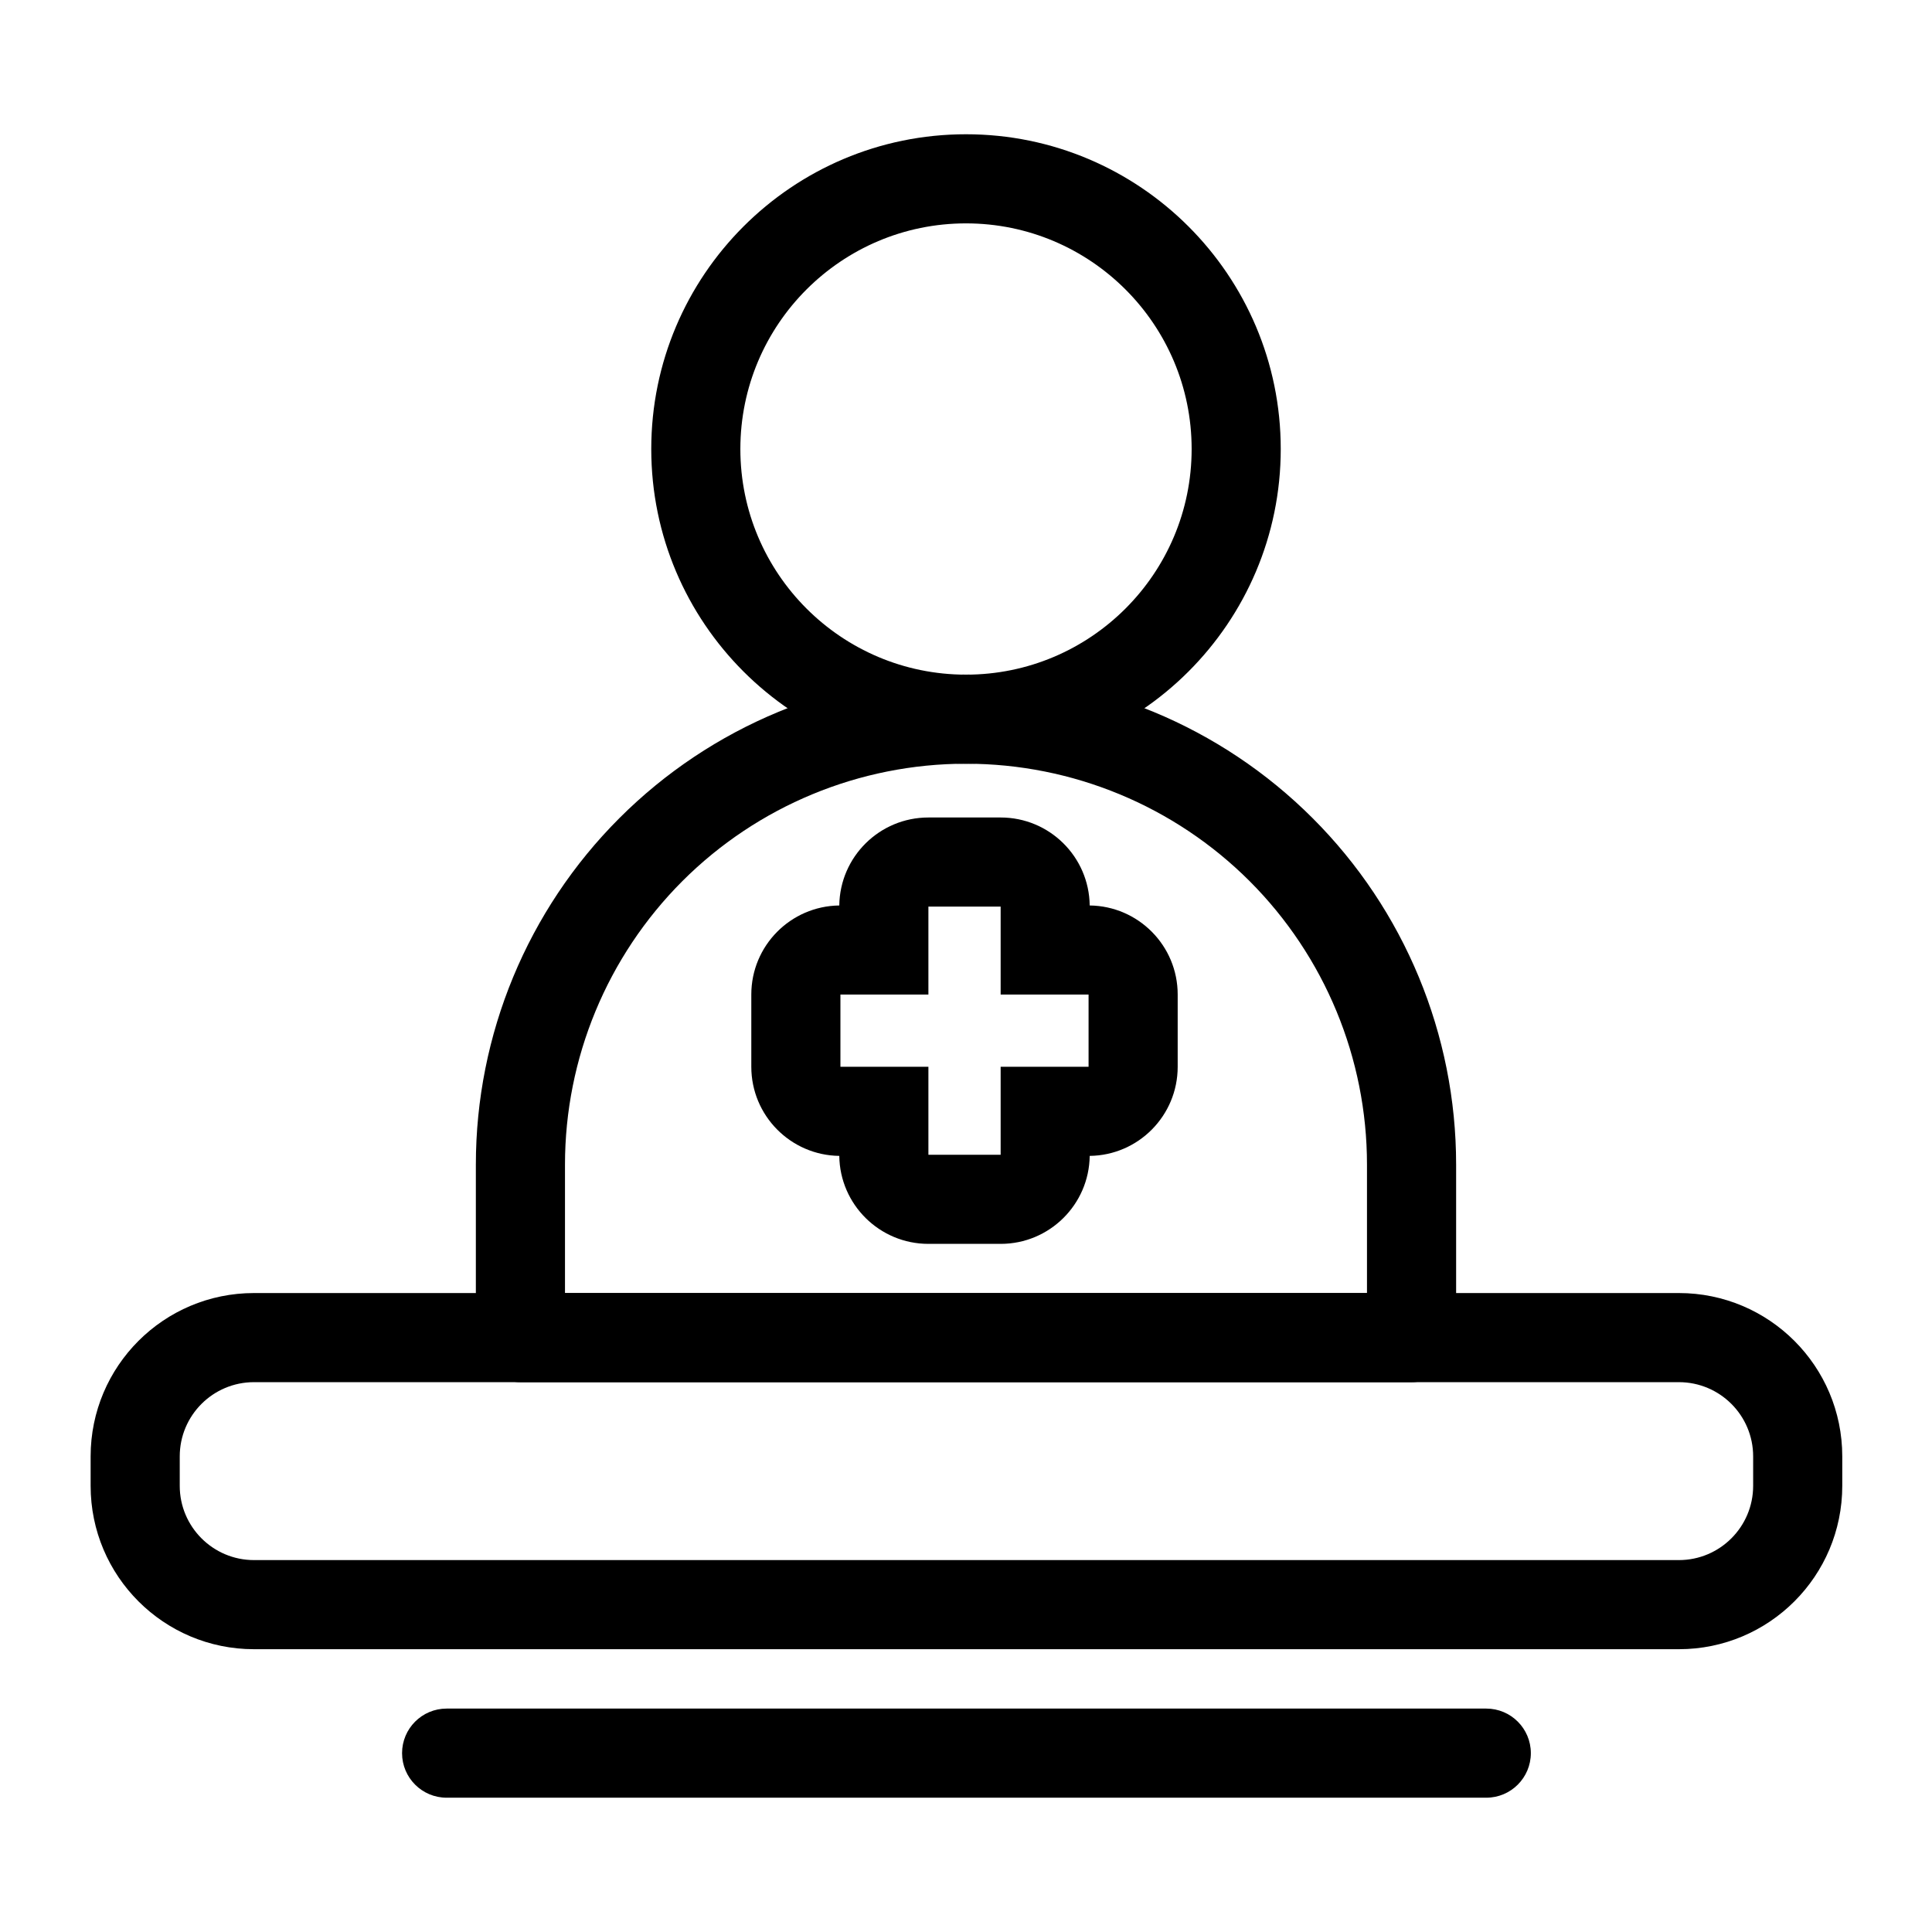
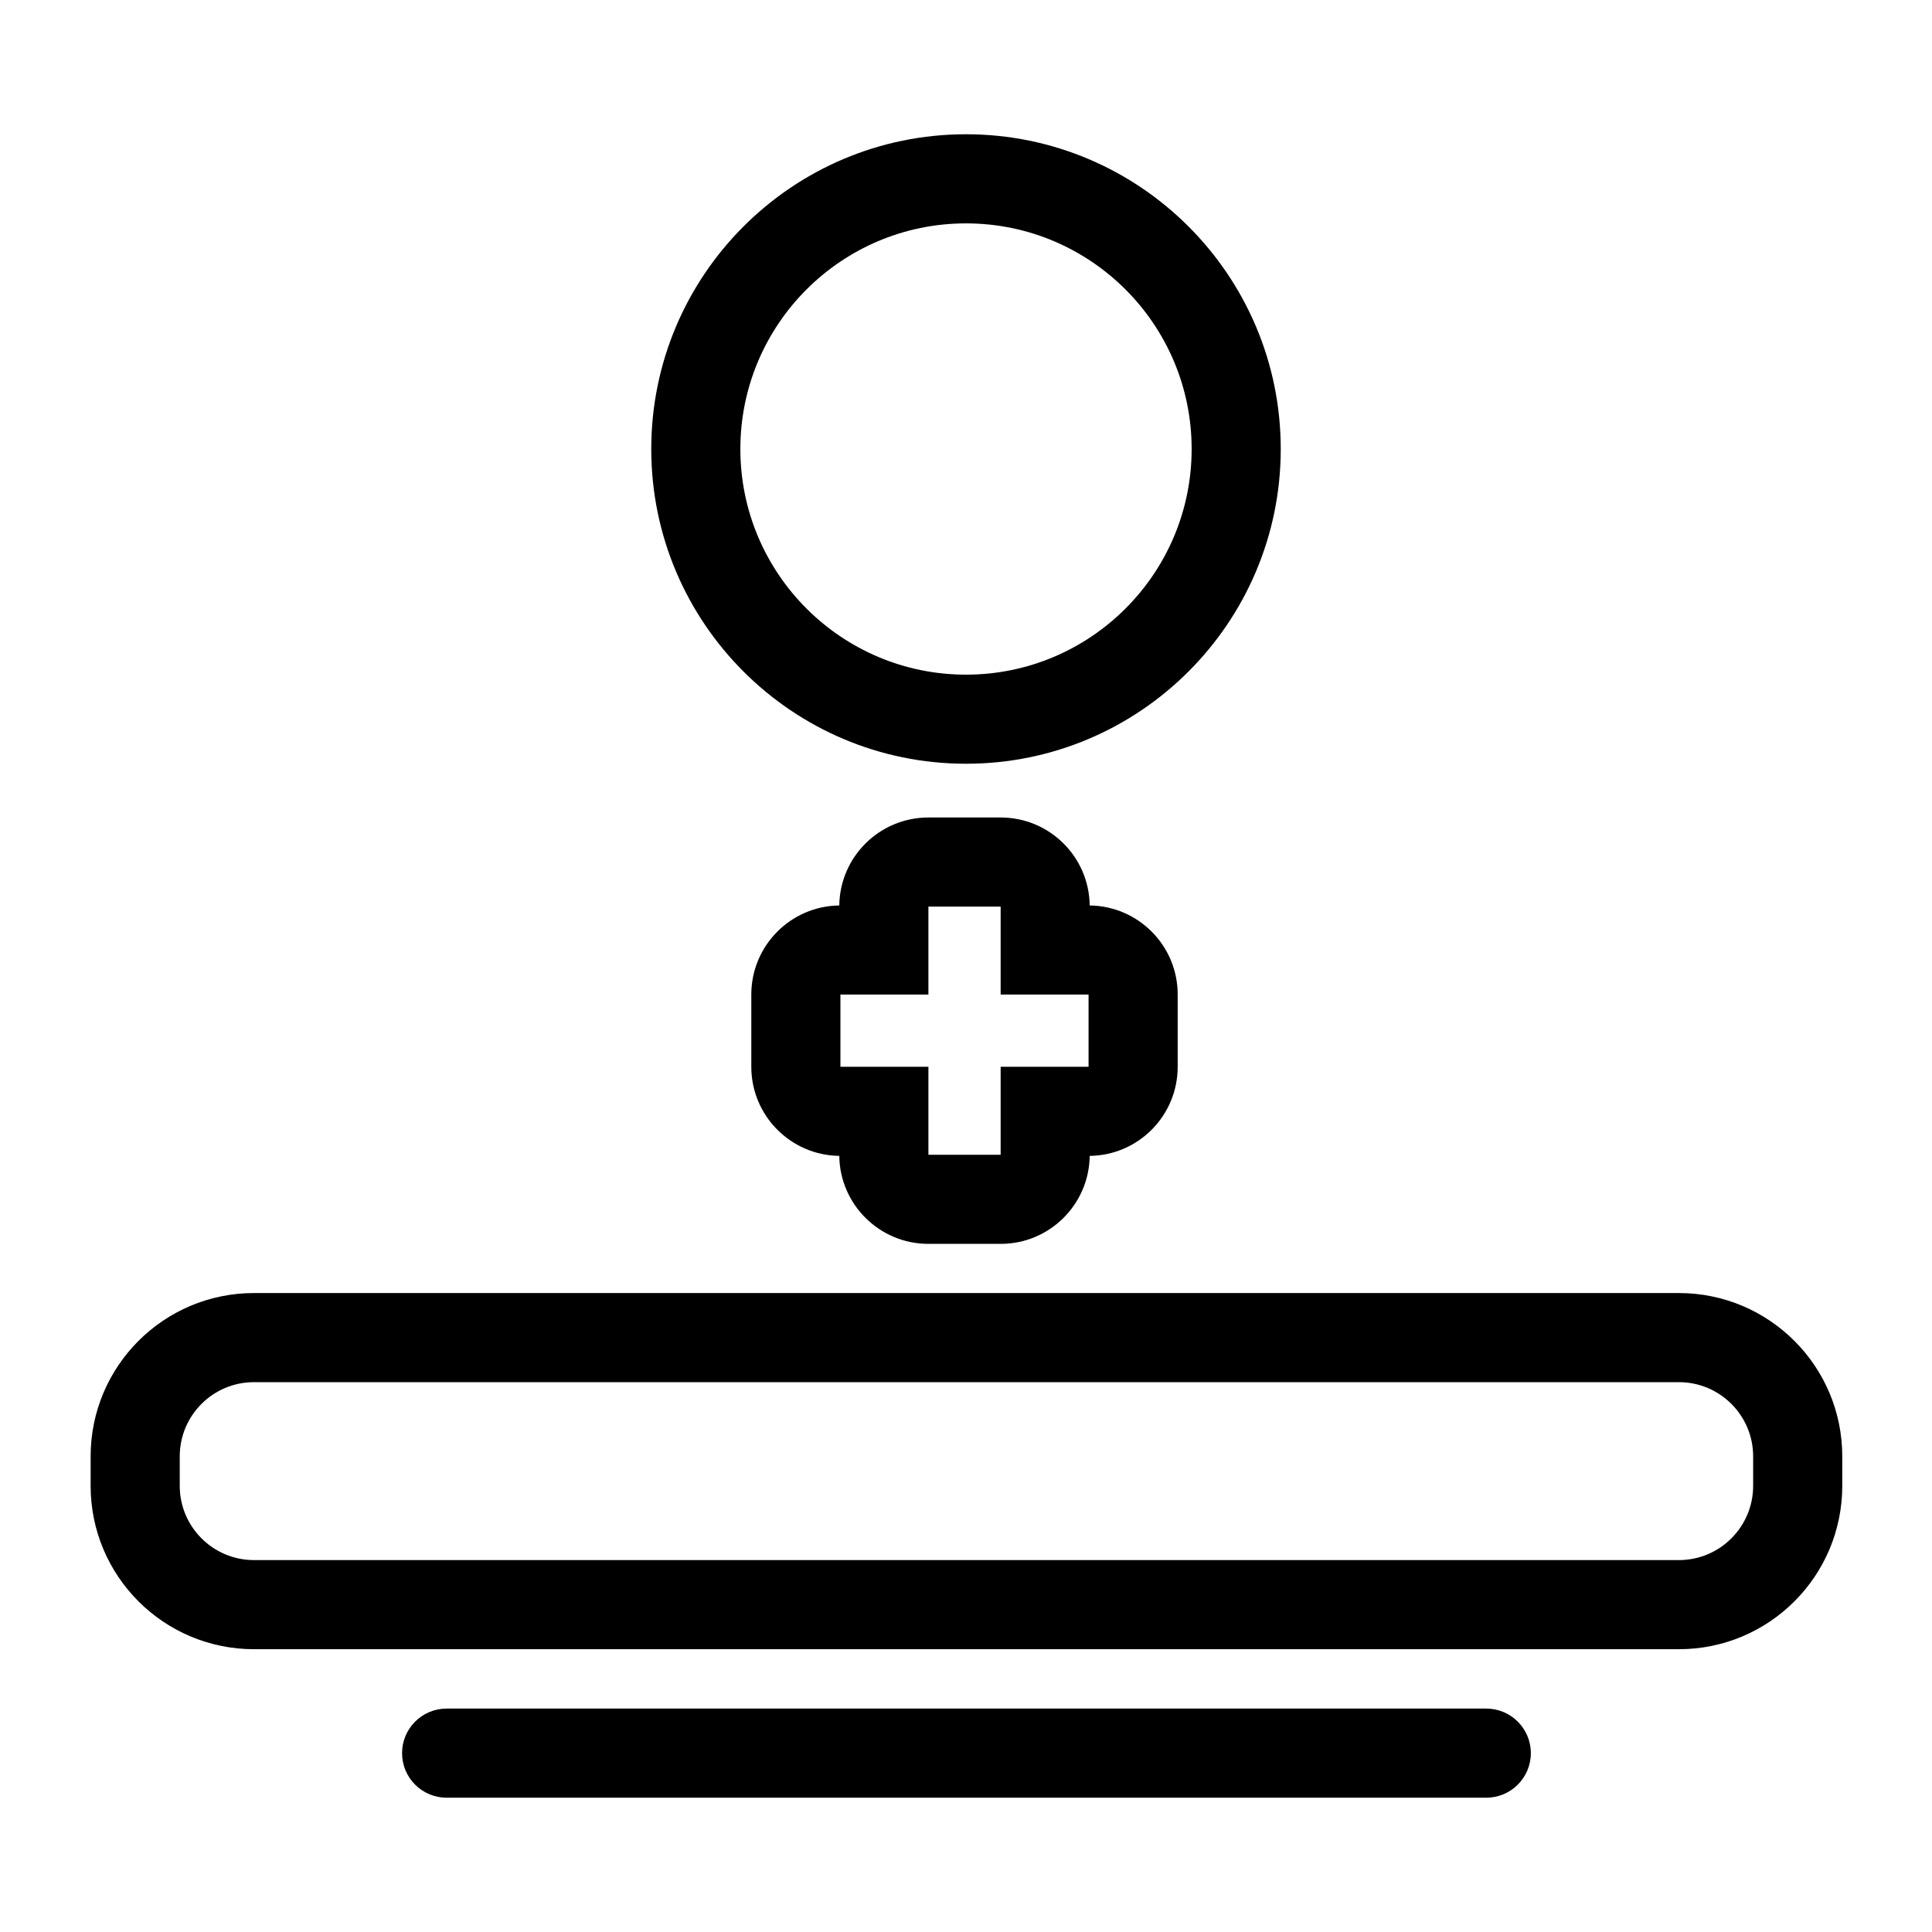
<svg xmlns="http://www.w3.org/2000/svg" fill="#000000" width="800px" height="800px" version="1.1" viewBox="144 144 512 512">
  <g fill-rule="evenodd">
    <path d="m400 179.58c-46.035 0-83.41 37.375-83.41 83.41 0 46.035 37.375 83.41 83.41 83.41s83.41-37.375 83.41-83.41c0-46.035-37.375-83.41-83.41-83.41zm0 23.617c33 0 59.797 26.797 59.797 59.797s-26.797 59.797-59.797 59.797-59.797-26.797-59.797-59.797 26.797-59.797 59.797-59.797z" />
-     <path d="m270.11 498.48c0 6.519 5.289 11.809 11.809 11.809h236.16c6.519 0 11.809-5.289 11.809-11.809v-45.848c0-34.449-13.68-67.48-38.039-91.82-24.355-24.355-57.387-38.039-91.82-38.039h-0.062c-34.434 0-67.465 13.68-91.82 38.039-24.355 24.34-38.039 57.371-38.039 91.82v45.848zm23.617-11.809v-34.039c0-28.184 11.195-55.199 31.109-75.129 19.934-19.918 46.949-31.109 75.129-31.109h0.062c28.184 0 55.199 11.195 75.129 31.109 19.918 19.934 31.109 46.949 31.109 75.129v34.039h-212.54z" />
    <path d="m632.22 537.76v-7.793c0-23.914-19.383-43.297-43.297-43.297h-377.61c-23.914 0-43.297 19.383-43.297 43.297v7.793c0 23.914 19.383 43.297 43.297 43.297h377.61c23.914 0 43.297-19.383 43.297-43.297zm-23.617-7.793v7.793c0 10.863-8.816 19.68-19.68 19.68h-377.61c-10.863 0-19.68-8.816-19.68-19.68v-7.793c0-10.879 8.816-19.68 19.68-19.68h377.61c10.863 0 19.68 8.801 19.68 19.68z" />
    <path d="m262.36 620.41h275.52c6.519 0 11.809-5.289 11.809-11.809s-5.289-11.809-11.809-11.809h-275.52c-6.519 0-11.809 5.289-11.809 11.809s5.289 11.809 11.809 11.809z" />
    <path d="m366.42 383.96c-12.895 0.156-23.316 10.66-23.316 23.602v19.145c0 12.941 10.422 23.457 23.316 23.617 0.156 12.895 10.676 23.316 23.617 23.316h19.145c12.941 0 23.441-10.422 23.602-23.316 12.91-0.156 23.316-10.676 23.316-23.617v-19.145c0-12.941-10.406-23.441-23.316-23.602-0.156-12.91-10.66-23.316-23.602-23.316h-19.145c-12.941 0-23.457 10.406-23.617 23.316zm42.762 23.602v-23.301h-19.145v23.301h-23.316v19.145h23.316v23.316h19.145v-23.316h23.301v-19.145z" />
  </g>
</svg>